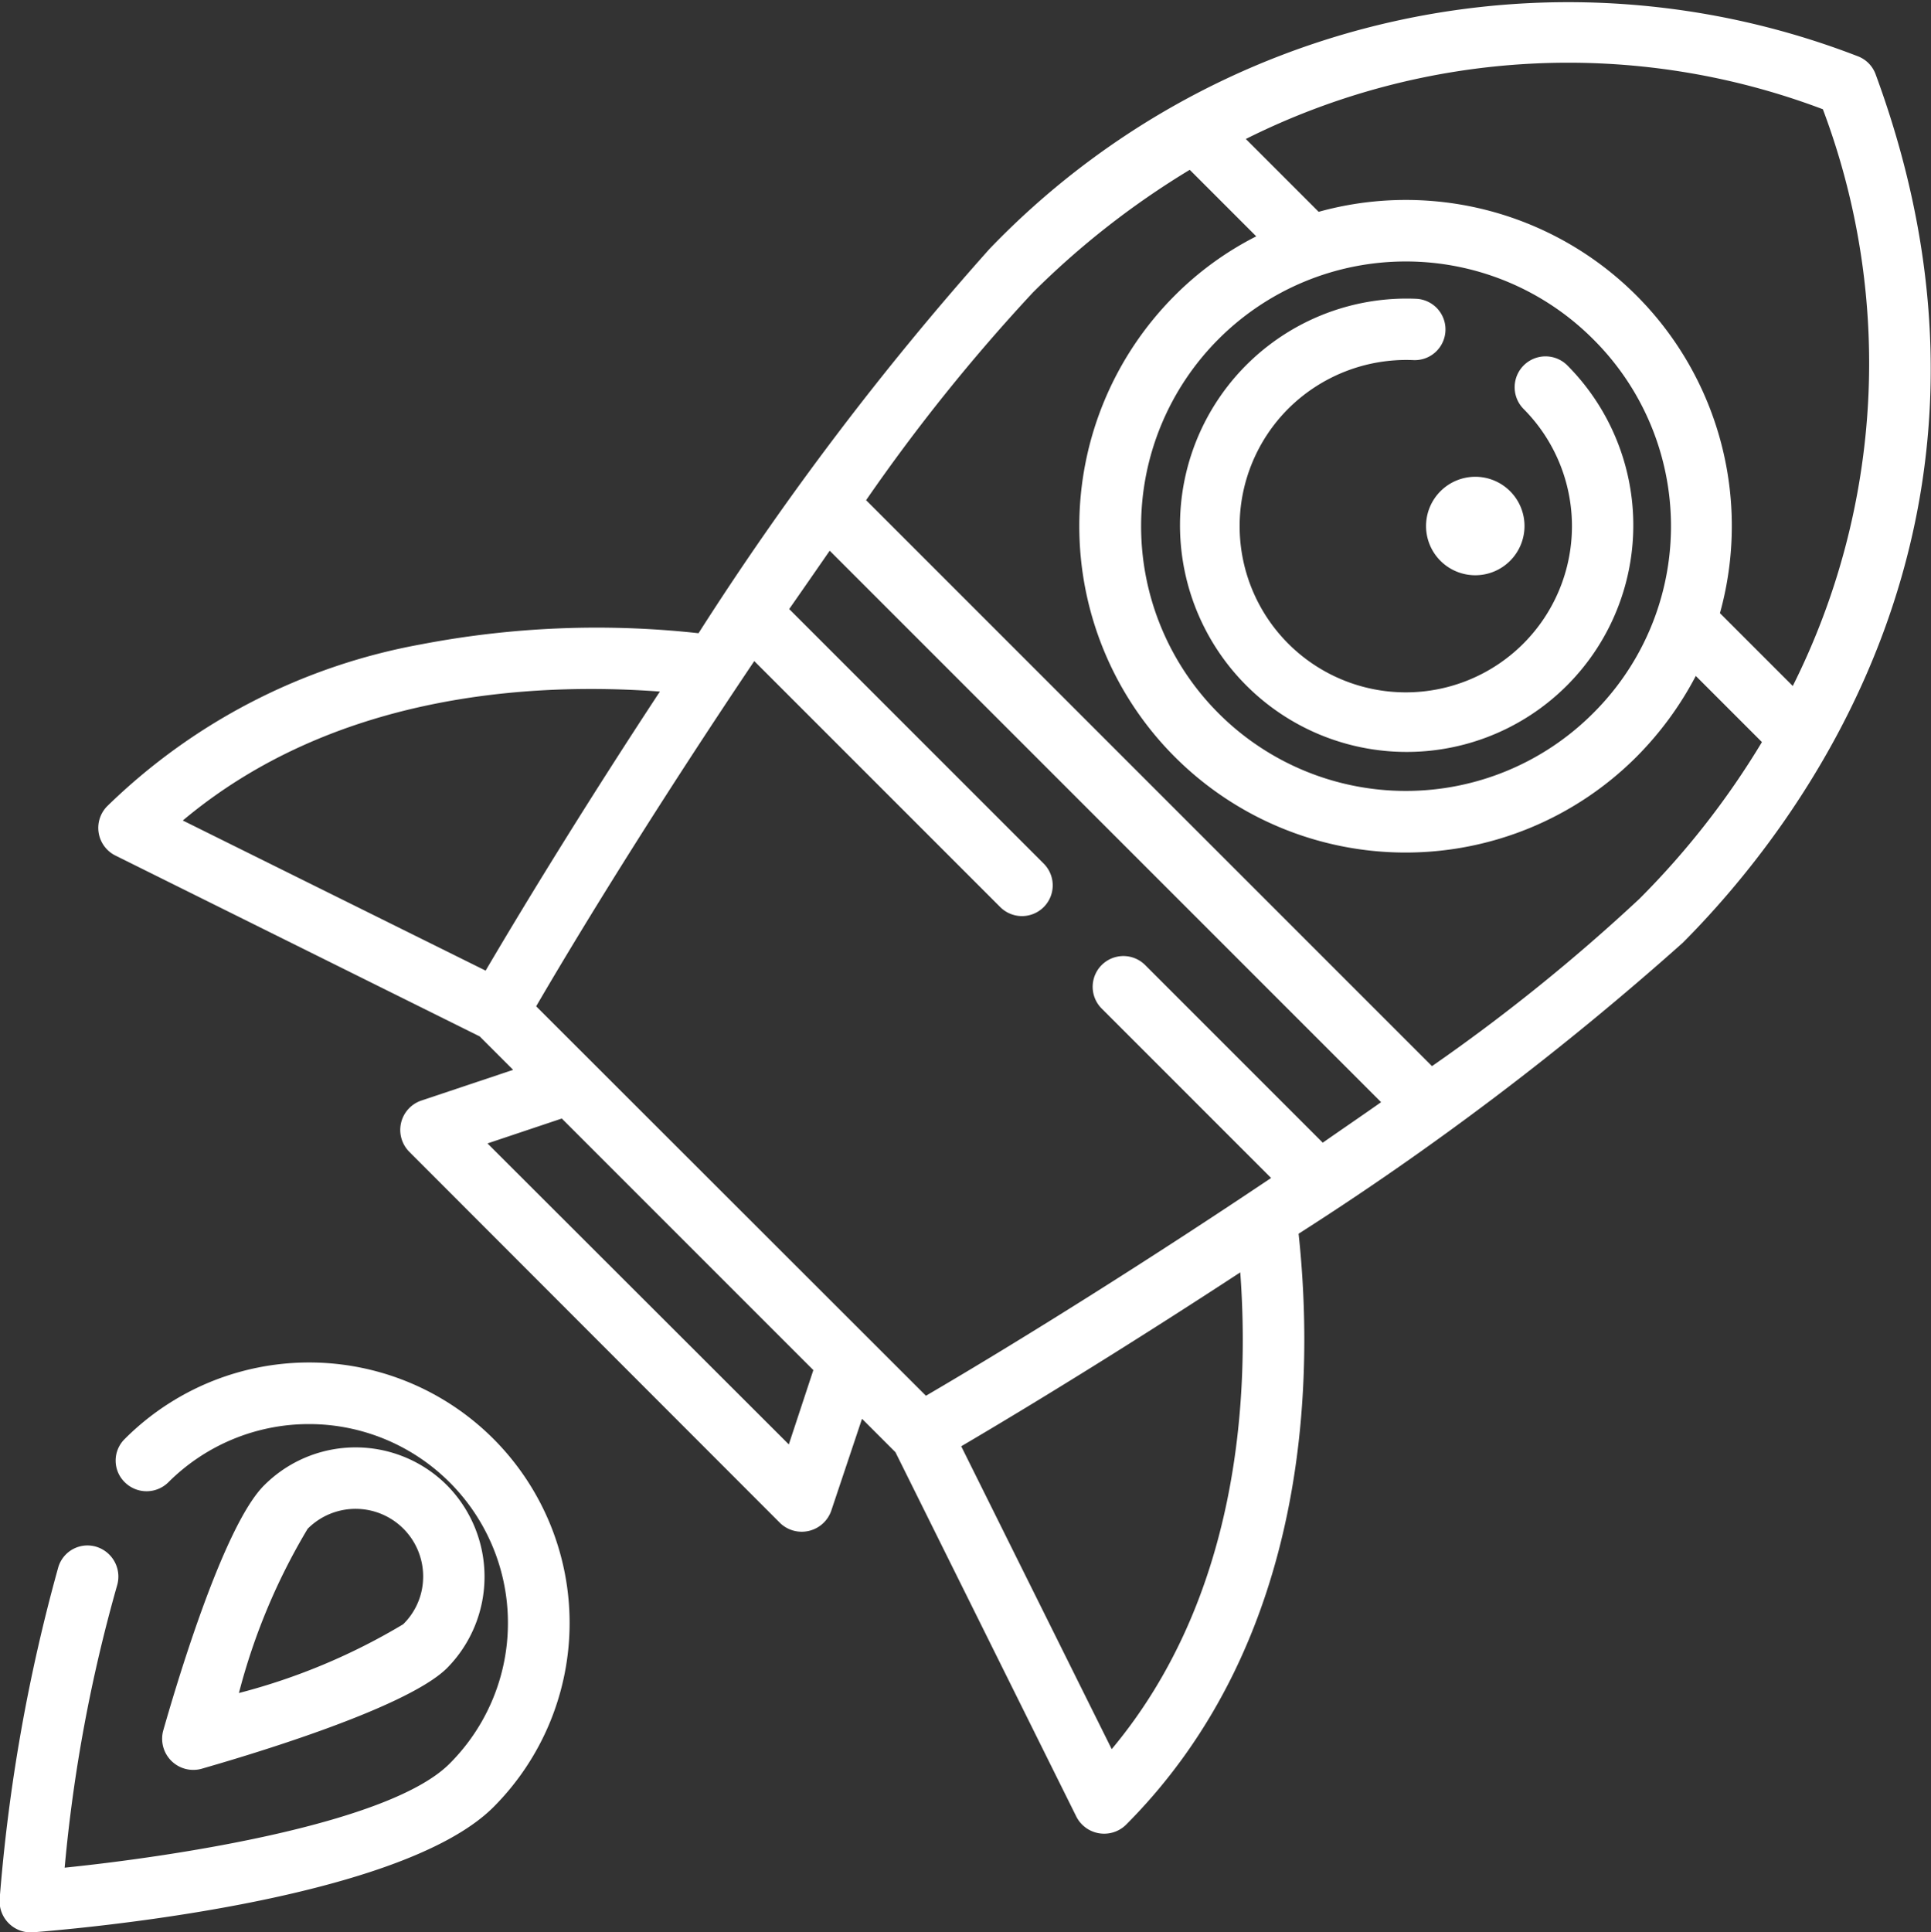
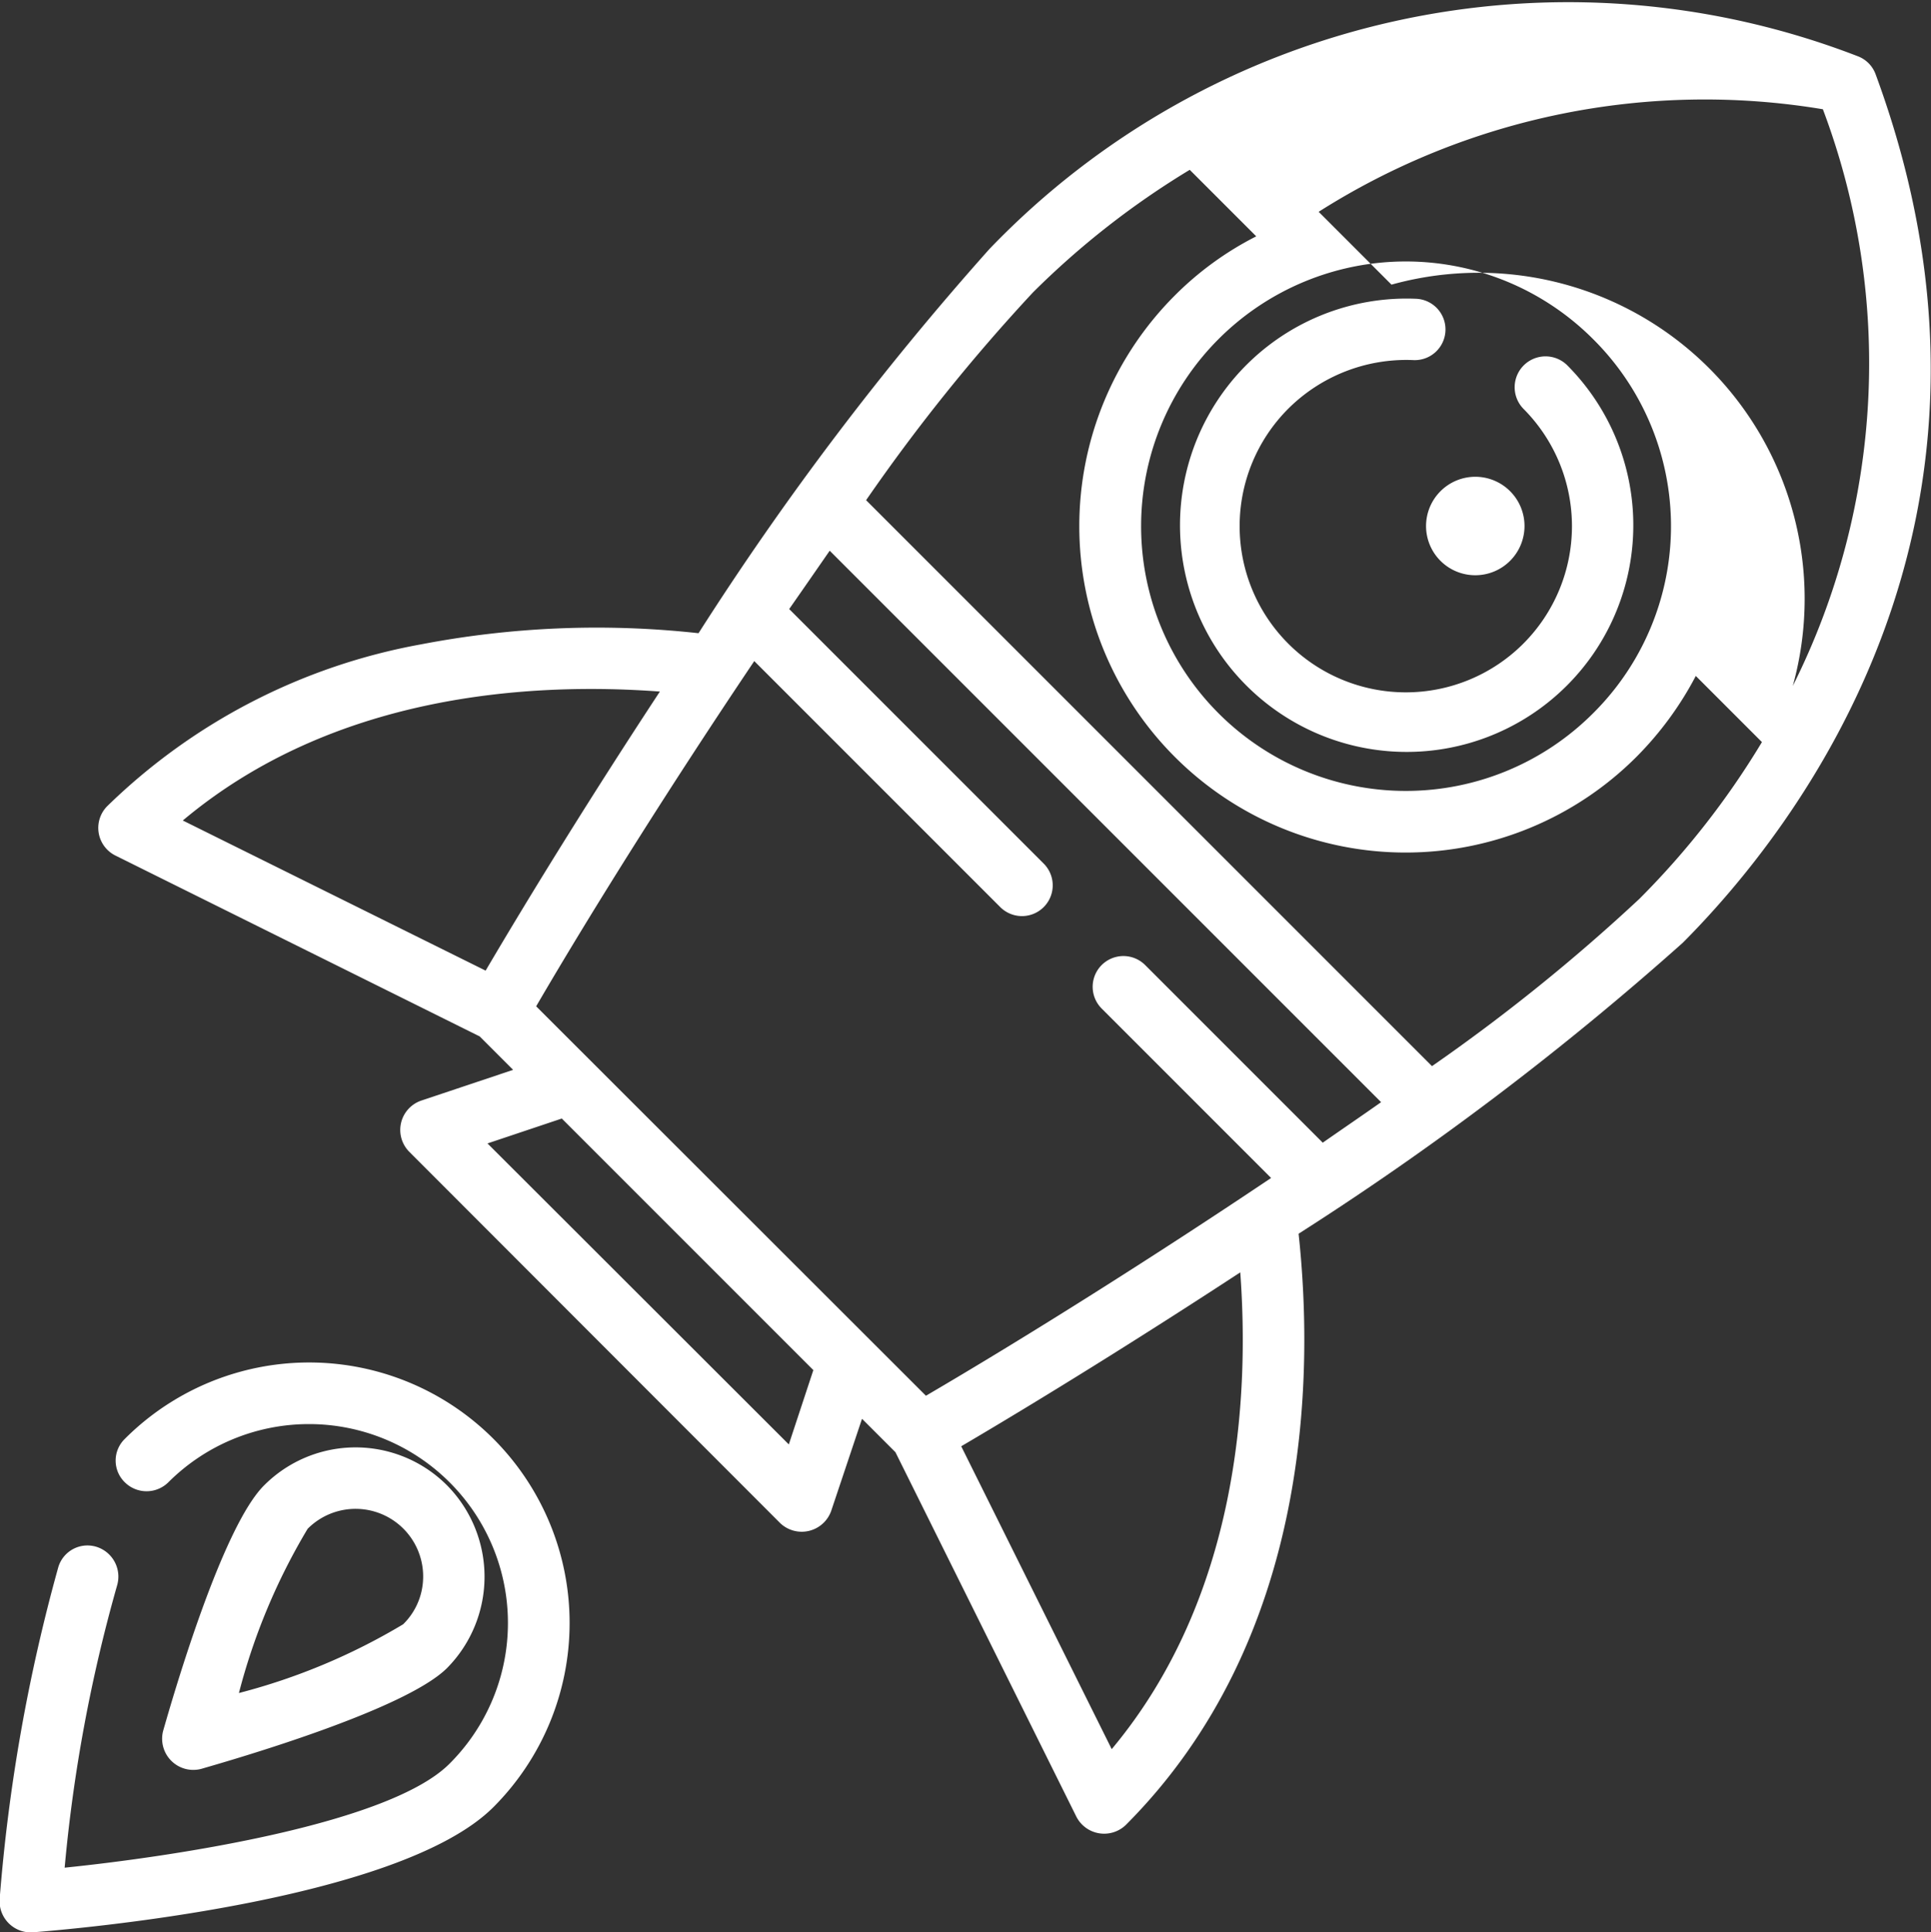
<svg xmlns="http://www.w3.org/2000/svg" width="51.97" height="52" viewBox="0 0 51.97 52">
  <rect x="0" y="0" width="51.97" height="52" fill="#333333" stroke="none" />
  <defs>
    <style>
      .cls-1 {
        fill: #fff;
        fill-rule: evenodd;
      }
    </style>
  </defs>
-   <path id="icon-reactivite" class="cls-1" d="M1118.29,1418.78a0.819,0.819,0,0,0-.49-0.49,21.59,21.59,0,0,0-23.36,5.19,80.745,80.745,0,0,0-7.83,10.34,25.057,25.057,0,0,0-7.47.3,16.235,16.235,0,0,0-8.45,4.36,0.831,0.831,0,0,0,.22,1.32l9.81,4.87,0.9,0.9-2.48.83a0.834,0.834,0,0,0-.32,1.37l9.99,10a0.841,0.841,0,0,0,1.37-.33l0.83-2.48,0.9,0.9,4.87,9.81a0.84,0.84,0,0,0,1.33.22c4.99-5,5.06-12.1,4.65-15.91a80.956,80.956,0,0,0,10.34-7.83C1116.13,1439.11,1122.71,1430.77,1118.29,1418.78Zm-1.42.94a19.378,19.378,0,0,1-.81,15.52l-1.96-1.96a8.773,8.773,0,0,0-10.8-10.8l-1.96-1.96A19.37,19.37,0,0,1,1116.87,1419.72Zm-6.19,16.26a7.124,7.124,0,1,1,0-10.08A7.092,7.092,0,0,1,1110.68,1435.98Zm-29.8,6.92-8.15-4.04c4.05-3.4,9.33-3.73,12.84-3.47C1083.8,1438.08,1082.15,1440.74,1080.88,1442.9Zm8.16,12.75-8.11-8.1,2-.67,6.77,6.77Zm8.69,8.2-4.05-8.15c2.16-1.27,4.82-2.92,7.51-4.68C1101.44,1454.42,1101.14,1459.77,1097.73,1463.85Zm5.68-16.32-4.78-4.78a0.827,0.827,0,0,0-1.17,1.17l4.56,4.56c-3.25,2.18-6.64,4.31-9.29,5.86l-10.49-10.48c1.55-2.66,3.69-6.05,5.87-9.29l6.62,6.62a0.827,0.827,0,0,0,1.17-1.17l-6.85-6.85c0.37-.53.73-1.05,1.09-1.57l14.84,14.84C1104.47,1446.8,1103.94,1447.16,1103.41,1447.53Zm2.94-2.06-15.23-15.23a49.319,49.319,0,0,1,4.49-5.59,22.353,22.353,0,0,1,4.22-3.3l1.79,1.79a8.566,8.566,0,0,0-2.19,1.59,8.782,8.782,0,0,0,12.42,12.42,8.993,8.993,0,0,0,1.6-2.18l1.78,1.78a22.028,22.028,0,0,1-3.3,4.22A49.852,49.852,0,0,1,1106.35,1445.47Zm3.63-18.87a0.831,0.831,0,0,0-1.17,1.18,4.472,4.472,0,1,1-6.33,0,4.5,4.5,0,0,1,3.36-1.31,0.826,0.826,0,1,0,.08-1.65A6.1,6.1,0,1,0,1109.98,1426.6Zm-2.46,3.01a1.325,1.325,0,1,1-1.33,1.33A1.327,1.327,0,0,1,1107.52,1429.61Zm-26.43,25.89a7.013,7.013,0,0,0-9.92,0,0.815,0.815,0,0,0,0,1.17,0.833,0.833,0,0,0,1.17,0,5.354,5.354,0,0,1,7.57,0,5.347,5.347,0,0,1,0,7.57c-1.6,1.61-7.33,2.49-10.36,2.8a41.44,41.44,0,0,1,1.41-7.59,0.84,0.84,0,0,0-.54-1.04,0.819,0.819,0,0,0-1.04.54,46.967,46.967,0,0,0-1.58,8.94,0.84,0.84,0,0,0,.89.89c1-.08,9.84-0.81,12.4-3.37A7.013,7.013,0,0,0,1081.09,1455.5Zm-1.25,1.25a3.476,3.476,0,0,0-4.92,0c-1.14,1.13-2.46,5.7-2.72,6.61a0.839,0.839,0,0,0,1.03,1.02c0.9-.26,5.47-1.58,6.61-2.71A3.5,3.5,0,0,0,1079.84,1456.75Zm-0.65,2.63a1.79,1.79,0,0,1-.53,1.11h0a16.76,16.76,0,0,1-4.42,1.85,16.76,16.76,0,0,1,1.85-4.42A1.819,1.819,0,0,1,1079.19,1459.38Z" transform="translate(-1067.81 -1416.78)" />
+   <path id="icon-reactivite" class="cls-1" d="M1118.29,1418.78a0.819,0.819,0,0,0-.49-0.49,21.59,21.59,0,0,0-23.36,5.19,80.745,80.745,0,0,0-7.83,10.34,25.057,25.057,0,0,0-7.47.3,16.235,16.235,0,0,0-8.45,4.36,0.831,0.831,0,0,0,.22,1.32l9.81,4.87,0.9,0.9-2.48.83a0.834,0.834,0,0,0-.32,1.37l9.99,10a0.841,0.841,0,0,0,1.37-.33l0.83-2.48,0.9,0.9,4.87,9.81a0.84,0.84,0,0,0,1.33.22c4.99-5,5.06-12.1,4.65-15.91a80.956,80.956,0,0,0,10.34-7.83C1116.13,1439.11,1122.71,1430.77,1118.29,1418.78Zm-1.42.94a19.378,19.378,0,0,1-.81,15.52a8.773,8.773,0,0,0-10.8-10.8l-1.96-1.96A19.37,19.37,0,0,1,1116.87,1419.72Zm-6.19,16.26a7.124,7.124,0,1,1,0-10.08A7.092,7.092,0,0,1,1110.68,1435.98Zm-29.8,6.92-8.15-4.04c4.05-3.4,9.33-3.73,12.84-3.47C1083.8,1438.08,1082.15,1440.74,1080.88,1442.9Zm8.16,12.75-8.11-8.1,2-.67,6.77,6.77Zm8.69,8.2-4.05-8.15c2.16-1.27,4.82-2.92,7.51-4.68C1101.44,1454.42,1101.14,1459.77,1097.73,1463.85Zm5.68-16.32-4.78-4.78a0.827,0.827,0,0,0-1.17,1.17l4.56,4.56c-3.25,2.18-6.64,4.31-9.29,5.86l-10.49-10.48c1.55-2.66,3.69-6.05,5.87-9.29l6.62,6.62a0.827,0.827,0,0,0,1.17-1.17l-6.85-6.85c0.37-.53.73-1.05,1.09-1.57l14.84,14.84C1104.47,1446.8,1103.94,1447.16,1103.41,1447.53Zm2.94-2.06-15.23-15.23a49.319,49.319,0,0,1,4.49-5.59,22.353,22.353,0,0,1,4.22-3.3l1.79,1.79a8.566,8.566,0,0,0-2.19,1.59,8.782,8.782,0,0,0,12.42,12.42,8.993,8.993,0,0,0,1.6-2.18l1.78,1.78a22.028,22.028,0,0,1-3.3,4.22A49.852,49.852,0,0,1,1106.35,1445.47Zm3.63-18.87a0.831,0.831,0,0,0-1.17,1.18,4.472,4.472,0,1,1-6.33,0,4.5,4.5,0,0,1,3.36-1.31,0.826,0.826,0,1,0,.08-1.65A6.1,6.1,0,1,0,1109.98,1426.6Zm-2.46,3.01a1.325,1.325,0,1,1-1.33,1.33A1.327,1.327,0,0,1,1107.52,1429.61Zm-26.43,25.89a7.013,7.013,0,0,0-9.92,0,0.815,0.815,0,0,0,0,1.17,0.833,0.833,0,0,0,1.17,0,5.354,5.354,0,0,1,7.57,0,5.347,5.347,0,0,1,0,7.57c-1.6,1.61-7.33,2.49-10.36,2.8a41.44,41.44,0,0,1,1.41-7.59,0.84,0.84,0,0,0-.54-1.04,0.819,0.819,0,0,0-1.04.54,46.967,46.967,0,0,0-1.58,8.94,0.84,0.84,0,0,0,.89.89c1-.08,9.84-0.81,12.4-3.37A7.013,7.013,0,0,0,1081.09,1455.5Zm-1.25,1.25a3.476,3.476,0,0,0-4.92,0c-1.14,1.13-2.46,5.7-2.72,6.61a0.839,0.839,0,0,0,1.03,1.02c0.9-.26,5.47-1.58,6.61-2.71A3.5,3.5,0,0,0,1079.84,1456.75Zm-0.65,2.63a1.79,1.79,0,0,1-.53,1.11h0a16.76,16.76,0,0,1-4.42,1.85,16.76,16.76,0,0,1,1.85-4.42A1.819,1.819,0,0,1,1079.19,1459.38Z" transform="translate(-1067.81 -1416.78)" />
</svg>